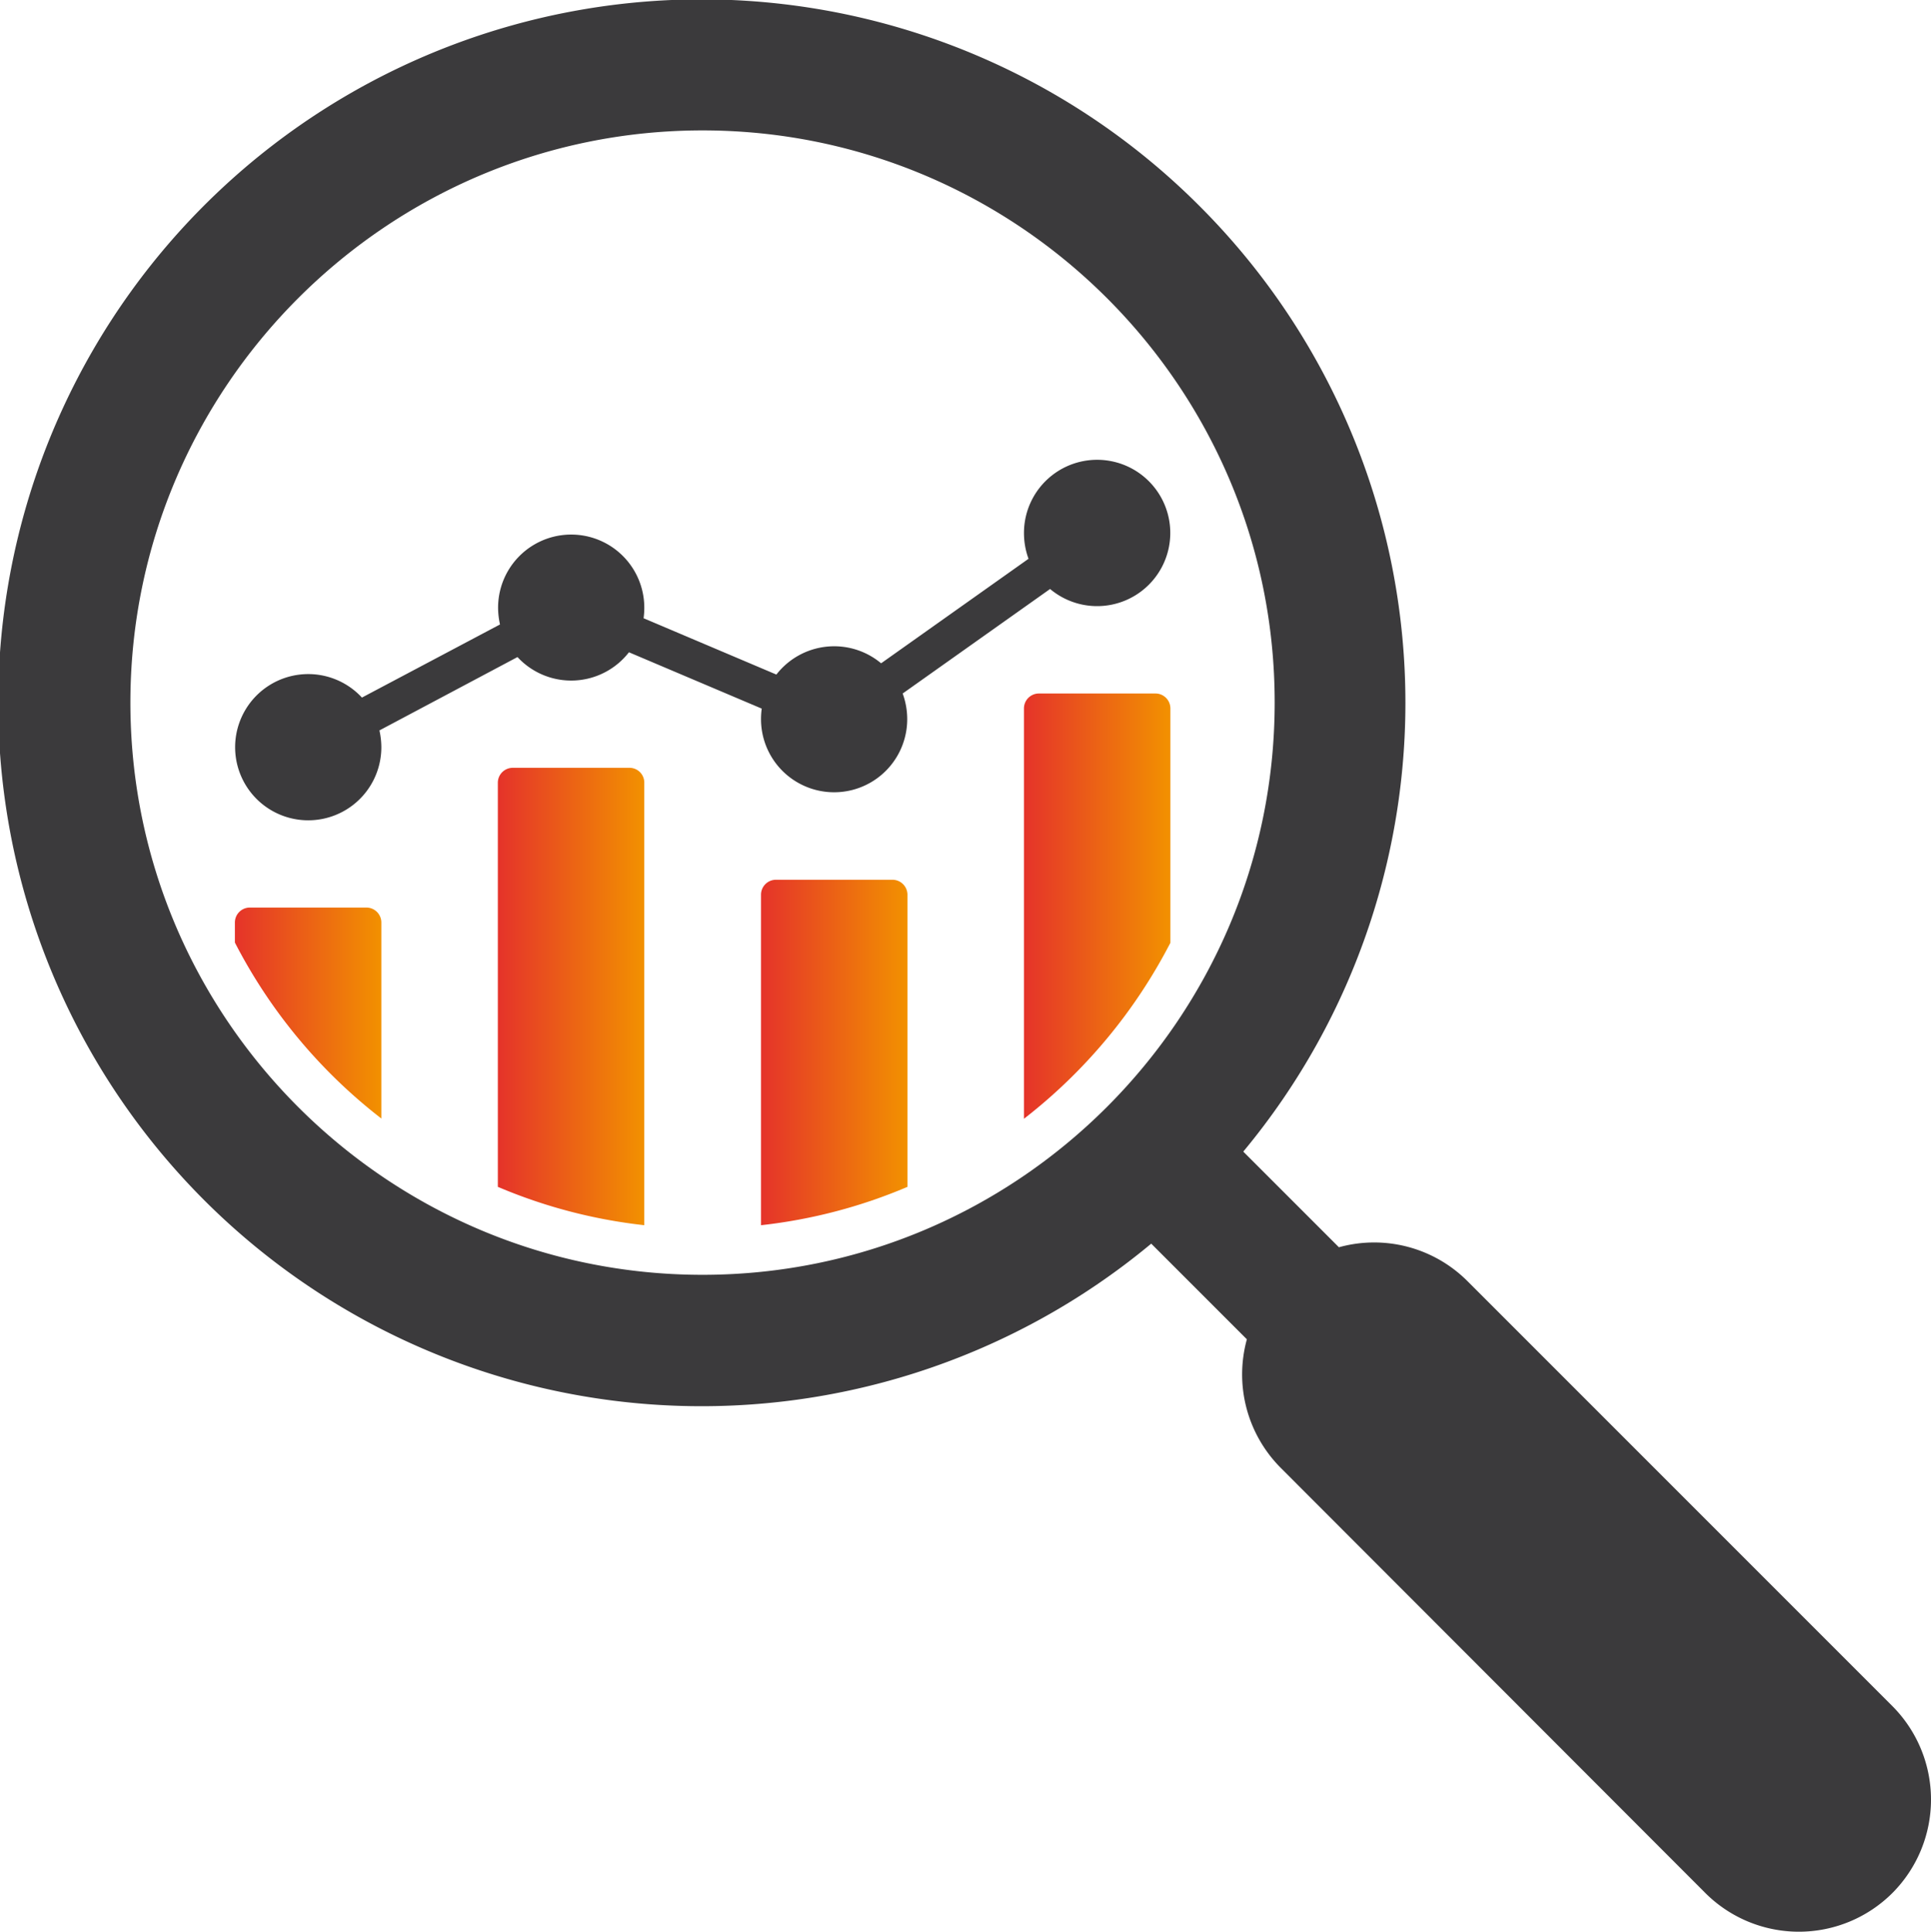
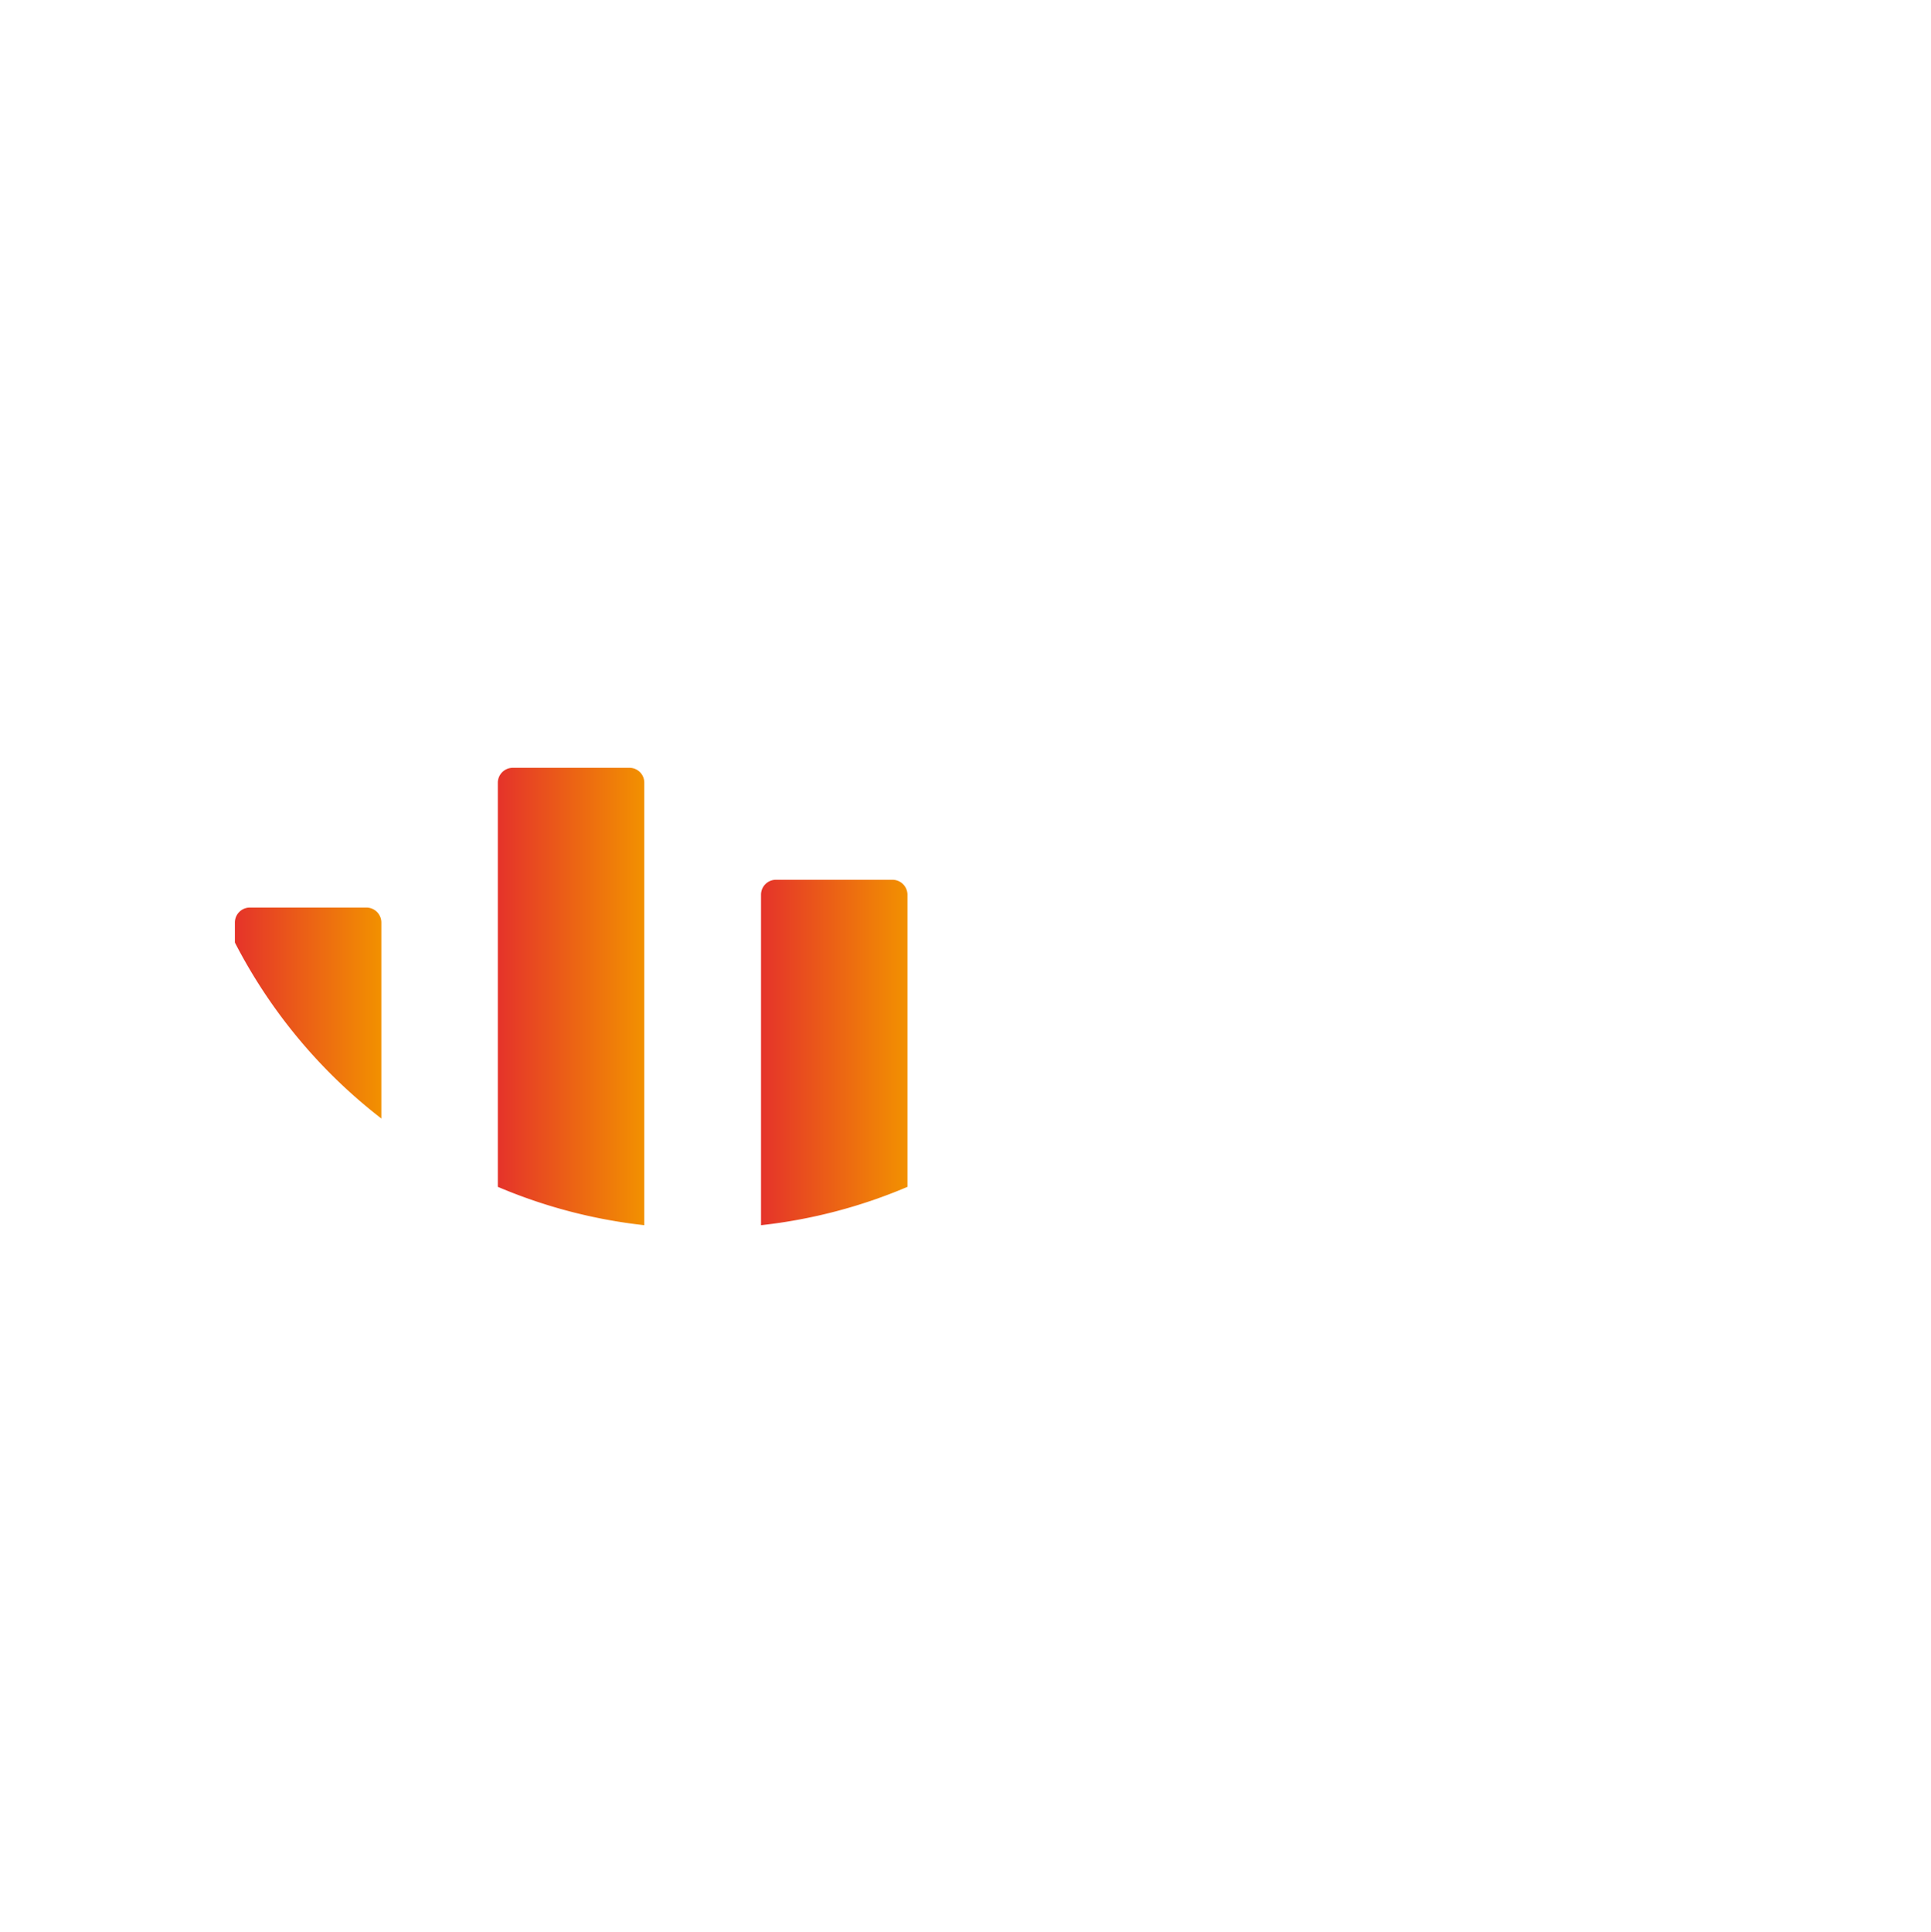
<svg xmlns="http://www.w3.org/2000/svg" xmlns:xlink="http://www.w3.org/1999/xlink" id="Cornell_Service_Icons_-22" data-name="Cornell Service Icons_-22" width="429.96" height="430.067" viewBox="0 0 429.96 430.067">
  <defs>
    <linearGradient id="linear-gradient" y1="0.5" x2="0.999" y2="0.5" gradientUnits="objectBoundingBox">
      <stop offset="0" stop-color="#e5332a" />
      <stop offset="1" stop-color="#f29100" />
    </linearGradient>
    <linearGradient id="linear-gradient-2" x1="0" y1="0.5" x2="0.999" y2="0.5" xlink:href="#linear-gradient" />
    <linearGradient id="linear-gradient-3" x1="0.001" y1="0.5" x2="1" y2="0.5" xlink:href="#linear-gradient" />
    <linearGradient id="linear-gradient-4" x1="0" y1="0.5" x2="1" y2="0.5" xlink:href="#linear-gradient" />
  </defs>
-   <path id="Path_29257" data-name="Path 29257" d="M267.062,45.845a156.326,156.326,0,0,1,9.767,210.544l21.295,21.295a29.385,29.385,0,0,1,28.66,7.579l94.571,94.571a29.474,29.474,0,0,1,0,41.628h0a29.474,29.474,0,0,1-41.628,0l-94.518-94.625a29.476,29.476,0,0,1-7.578-28.66l-21.295-21.295A156.607,156.607,0,1,1,267.062,45.845ZM156.427,29.033c-70.235,0-127.394,57.159-127.394,127.394S86.192,283.82,156.427,283.82,283.82,226.661,283.82,156.427C283.874,86.192,226.715,29.033,156.427,29.033ZM228,118.694a16.678,16.678,0,0,0,1.014,5.711l-32.822,23.269a16.3,16.3,0,0,0-23.323,2.508L143.3,137.641a16.784,16.784,0,0,0,.16-2.348,16.278,16.278,0,0,0-32.556,0,17.43,17.43,0,0,0,.427,3.736L80.588,155.306a16.278,16.278,0,1,0,4.323,11.048,17.43,17.43,0,0,0-.427-3.736l30.741-16.331a16.281,16.281,0,0,0,24.817-1.067l29.567,12.542a16.784,16.784,0,0,0-.16,2.348,16.278,16.278,0,0,0,32.556,0,16.678,16.678,0,0,0-1.014-5.711l32.822-23.269A16.289,16.289,0,1,0,228,118.694Z" fill="#3b3a3c" />
-   <path id="Path_29258" data-name="Path 29258" d="M430.509,289.3a3.326,3.326,0,0,0-3.309,3.309v91.369A118.191,118.191,0,0,0,459.809,344.8v-52.2A3.326,3.326,0,0,0,456.5,289.3Z" transform="translate(-199.204 -134.901)" fill="url(#linear-gradient)" />
  <path id="Path_29259" data-name="Path 29259" d="M346.8,367H320.809a3.326,3.326,0,0,0-3.309,3.309v73.6a115.665,115.665,0,0,0,32.609-8.539V370.256A3.351,3.351,0,0,0,346.8,367Z" transform="translate(-148.051 -171.133)" fill="url(#linear-gradient-2)" />
  <path id="Path_29260" data-name="Path 29260" d="M240.309,323.609v98.521A115.665,115.665,0,0,1,207.7,413.59V323.609a3.326,3.326,0,0,1,3.309-3.309H237A3.291,3.291,0,0,1,240.309,323.609Z" transform="translate(-96.851 -149.357)" fill="url(#linear-gradient-3)" />
  <path id="Path_29261" data-name="Path 29261" d="M127.3,378.6H101.309A3.326,3.326,0,0,0,98,381.909v4.483a117.556,117.556,0,0,0,32.609,39.173V381.909A3.326,3.326,0,0,0,127.3,378.6Z" transform="translate(-45.698 -176.542)" fill="url(#linear-gradient-4)" />
</svg>